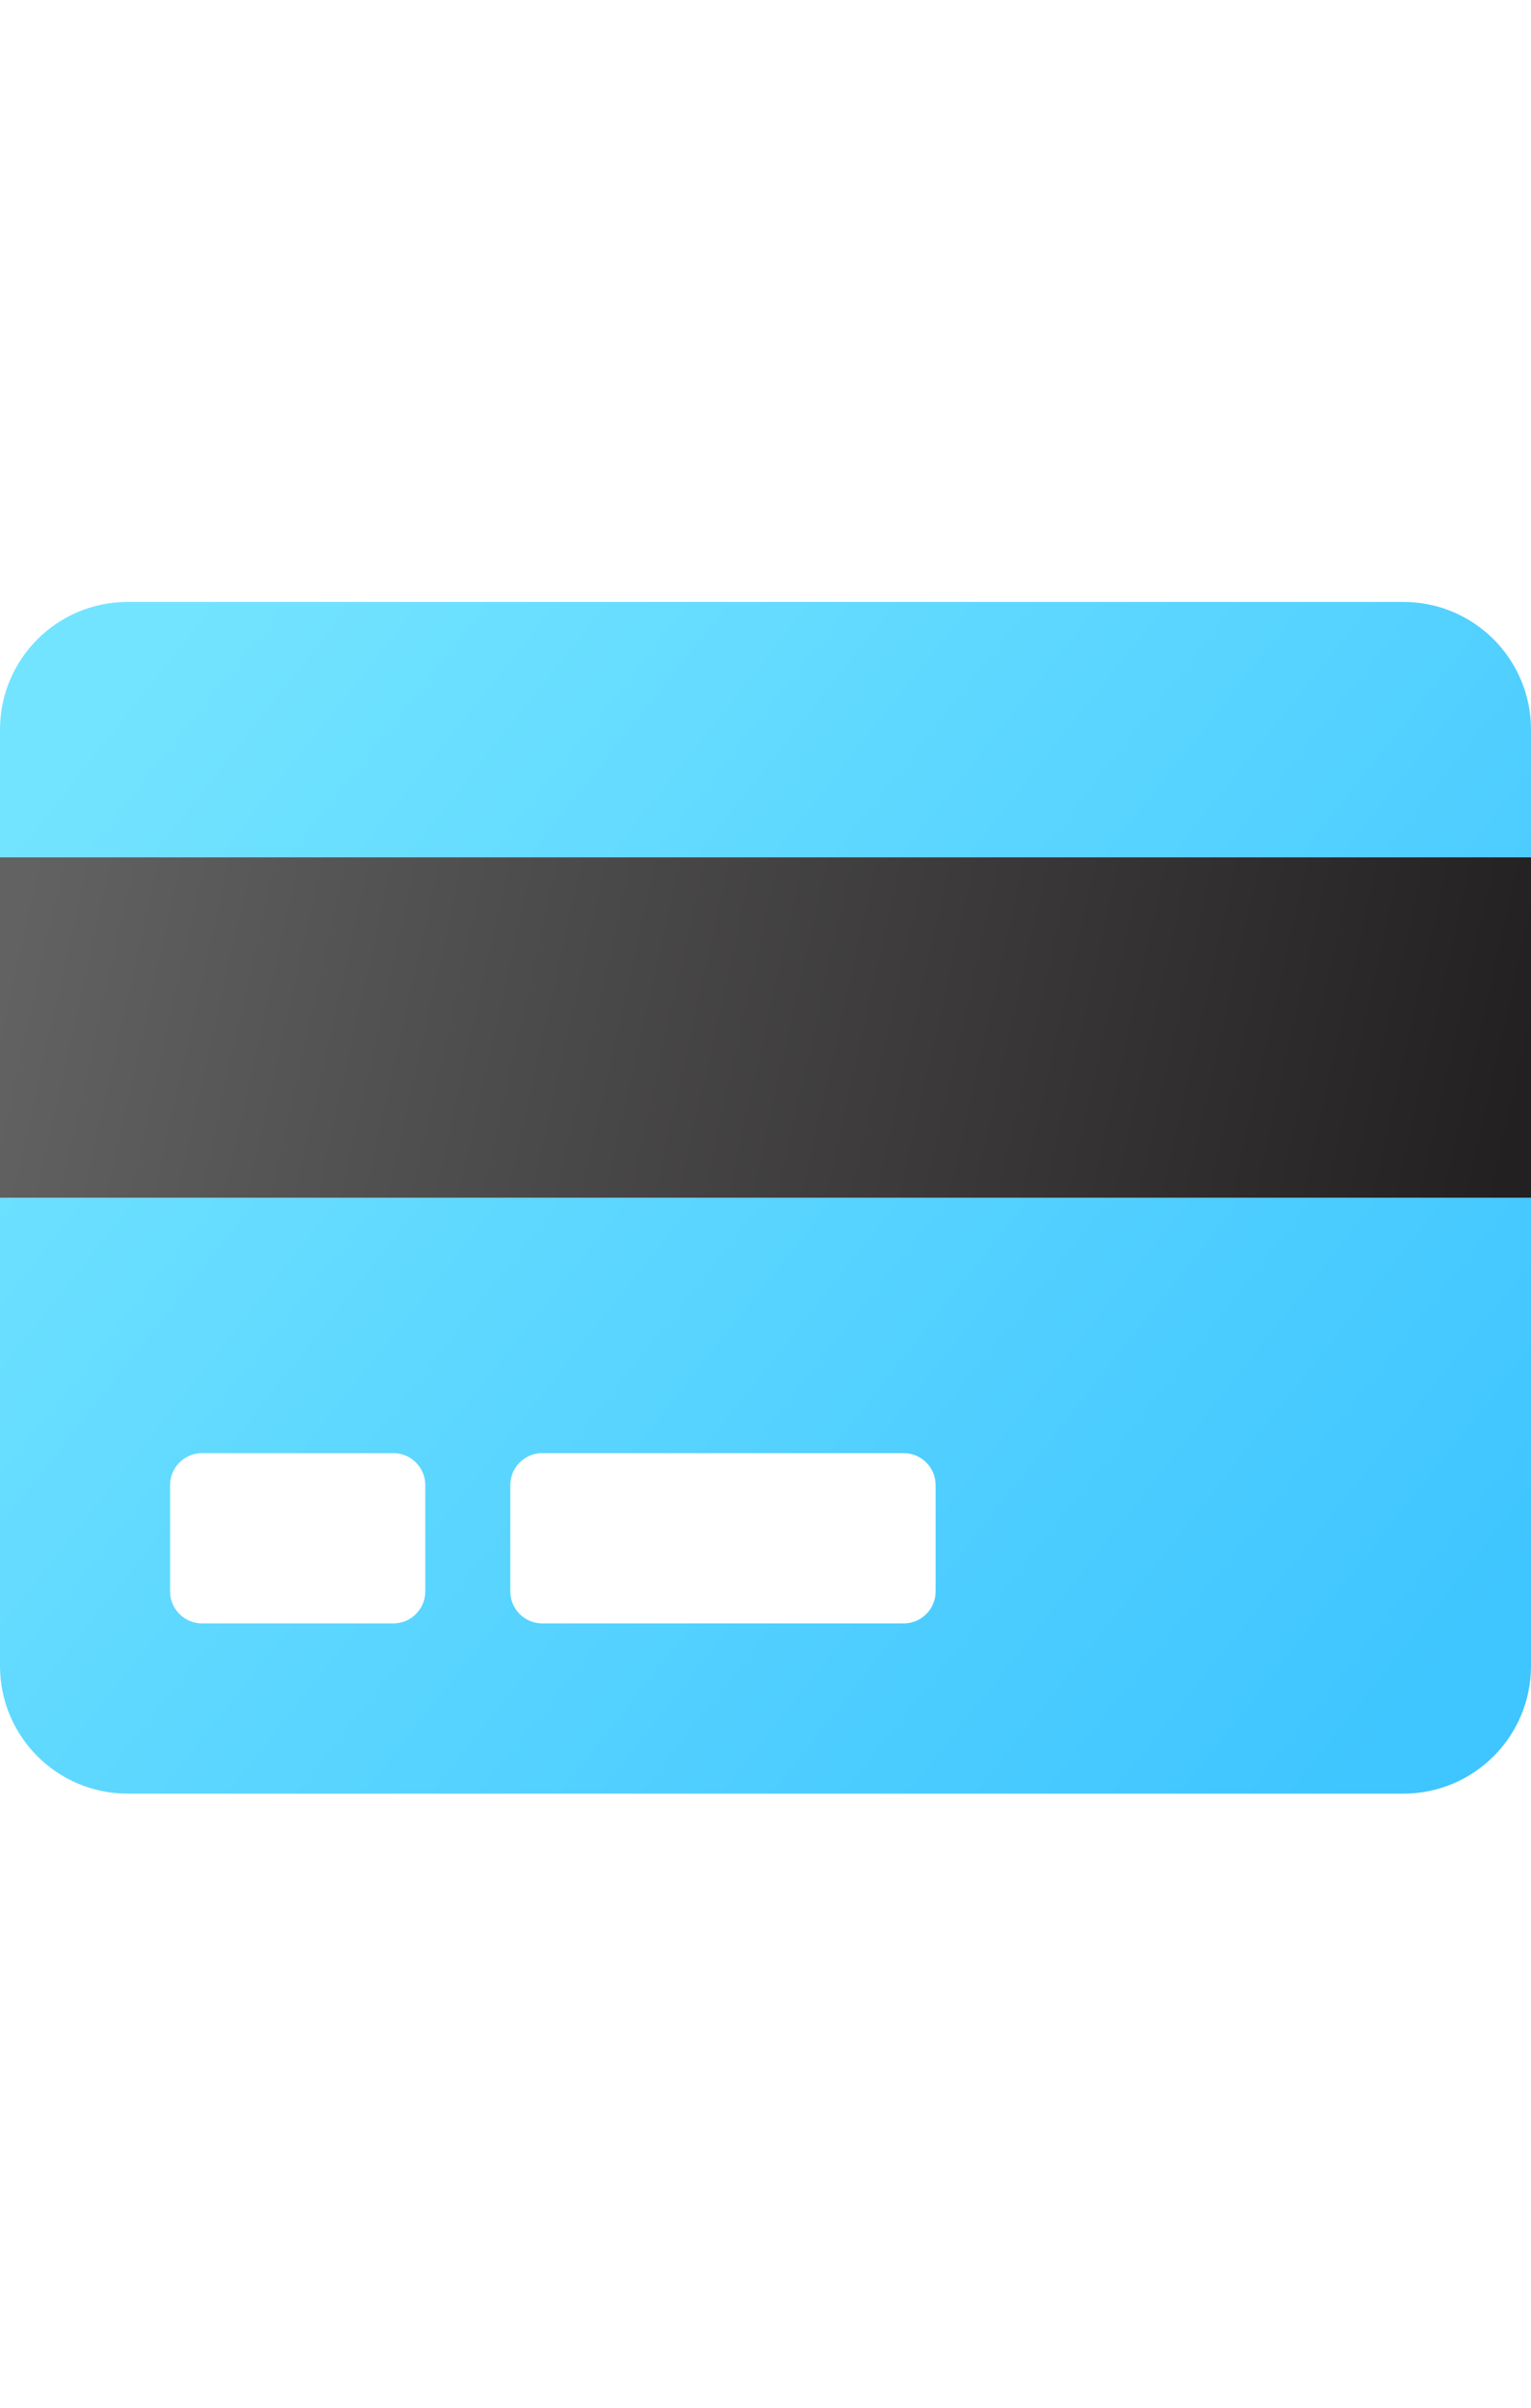
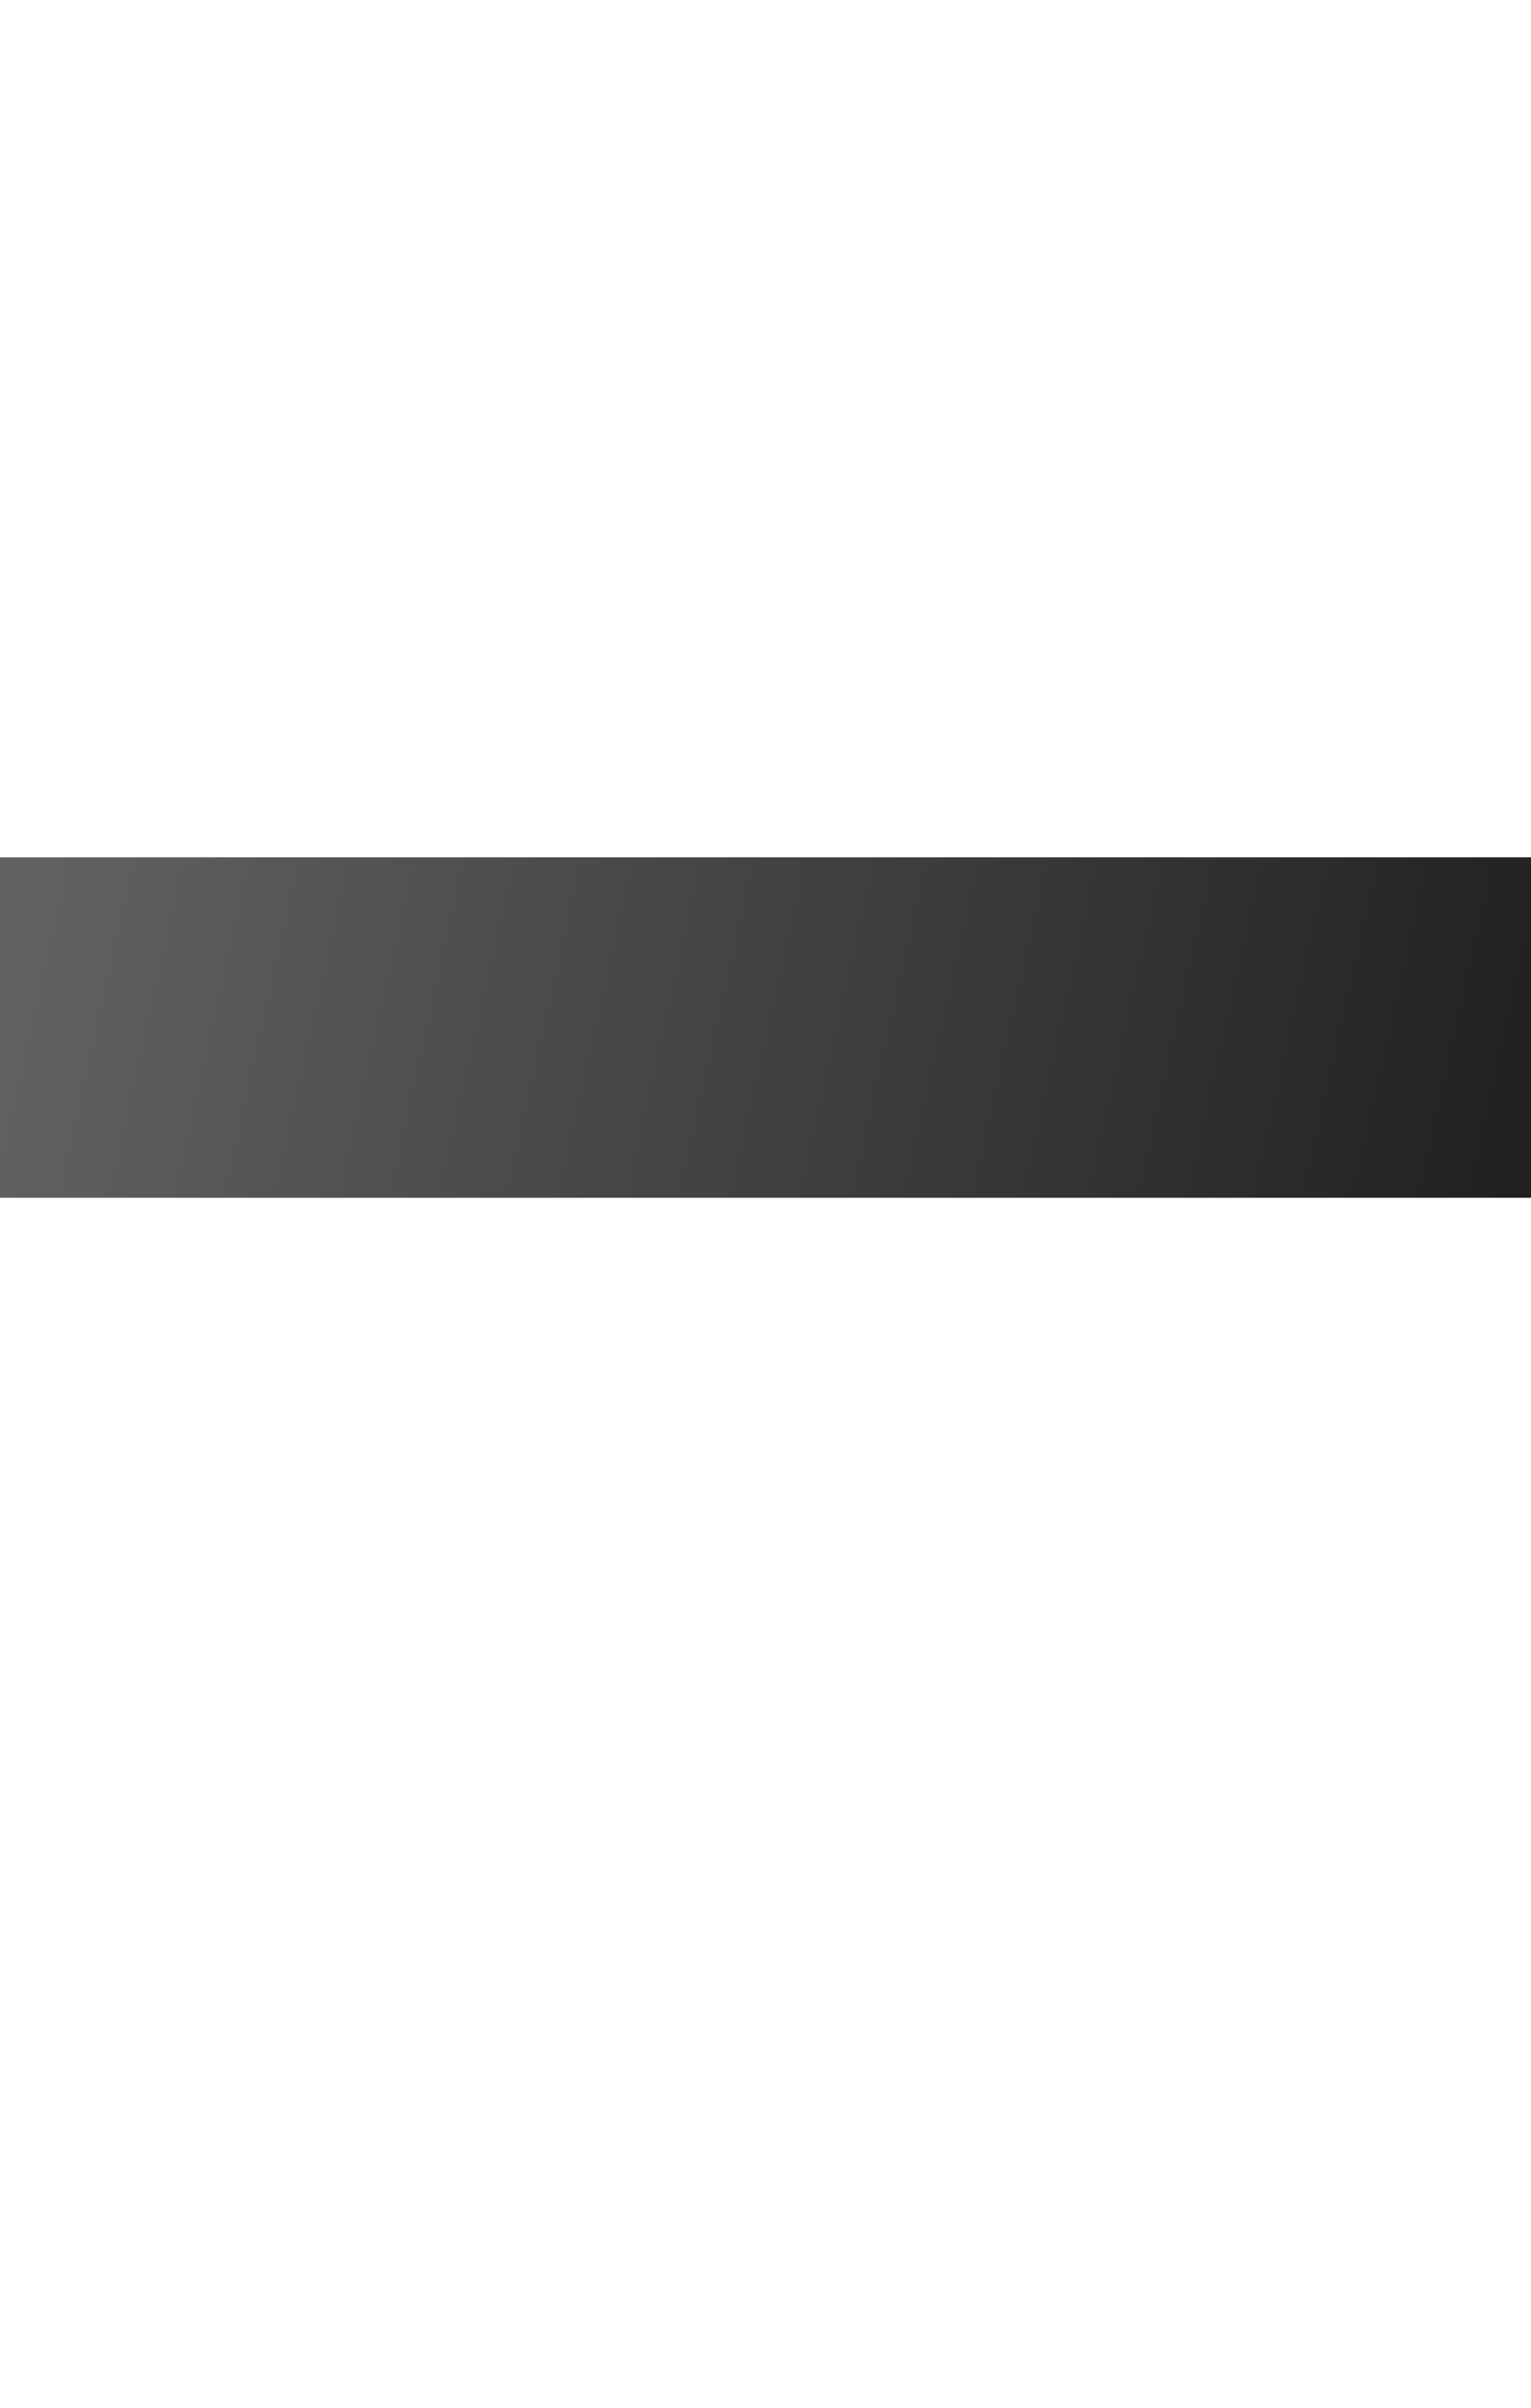
<svg xmlns="http://www.w3.org/2000/svg" width="84px" height="132px" viewBox="0 0 84 132" version="1.1">
  <title>Process payments &amp; refunds</title>
  <defs>
    <linearGradient x1="0%" y1="19.753%" x2="100%" y2="80.247%" id="linearGradient-1">
      <stop stop-color="#73E4FF" offset="0%" />
      <stop stop-color="#3FC5FF" offset="100%" />
    </linearGradient>
    <linearGradient x1="0%" y1="47.531%" x2="100%" y2="52.469%" id="linearGradient-2">
      <stop stop-color="#626262" offset="0%" />
      <stop stop-color="#232021" offset="100%" />
    </linearGradient>
  </defs>
  <g id="Process-payments-&amp;-refunds" stroke="none" stroke-width="1" fill="none" fill-rule="evenodd">
    <g id="credit-card-duotone" transform="translate(0, 33)" fill-rule="nonzero">
-       <path d="M0,58.333 C0,62.199 3.134,65.333 7,65.333 L77,65.333 C80.866,65.333 84,62.199 84,58.333 L84,32.667 L0,32.667 L0,58.333 Z M28,48.417 C28,47.45 28.784,46.667 29.75,46.667 L49.583,46.667 C50.55,46.667 51.333,47.45 51.333,48.417 L51.333,54.25 C51.333,55.216 50.55,56 49.583,56 L29.75,56 C28.784,56 28,55.216 28,54.25 L28,48.417 Z M9.333,48.417 C9.333,47.45 10.117,46.667 11.083,46.667 L21.583,46.667 C22.55,46.667 23.333,47.45 23.333,48.417 L23.333,54.25 C23.333,55.216 22.55,56 21.583,56 L11.083,56 C10.117,56 9.333,55.216 9.333,54.25 L9.333,48.417 Z M77,0 L7,0 C3.134,0 0,3.134 0,7 L0,14 L84,14 L84,7 C84,3.134 80.866,0 77,0 Z" id="Shape" fill="url(#linearGradient-1)" />
      <polygon id="Path" fill="url(#linearGradient-2)" points="84 32.667 0 32.667 0 14 84 14" />
    </g>
  </g>
</svg>